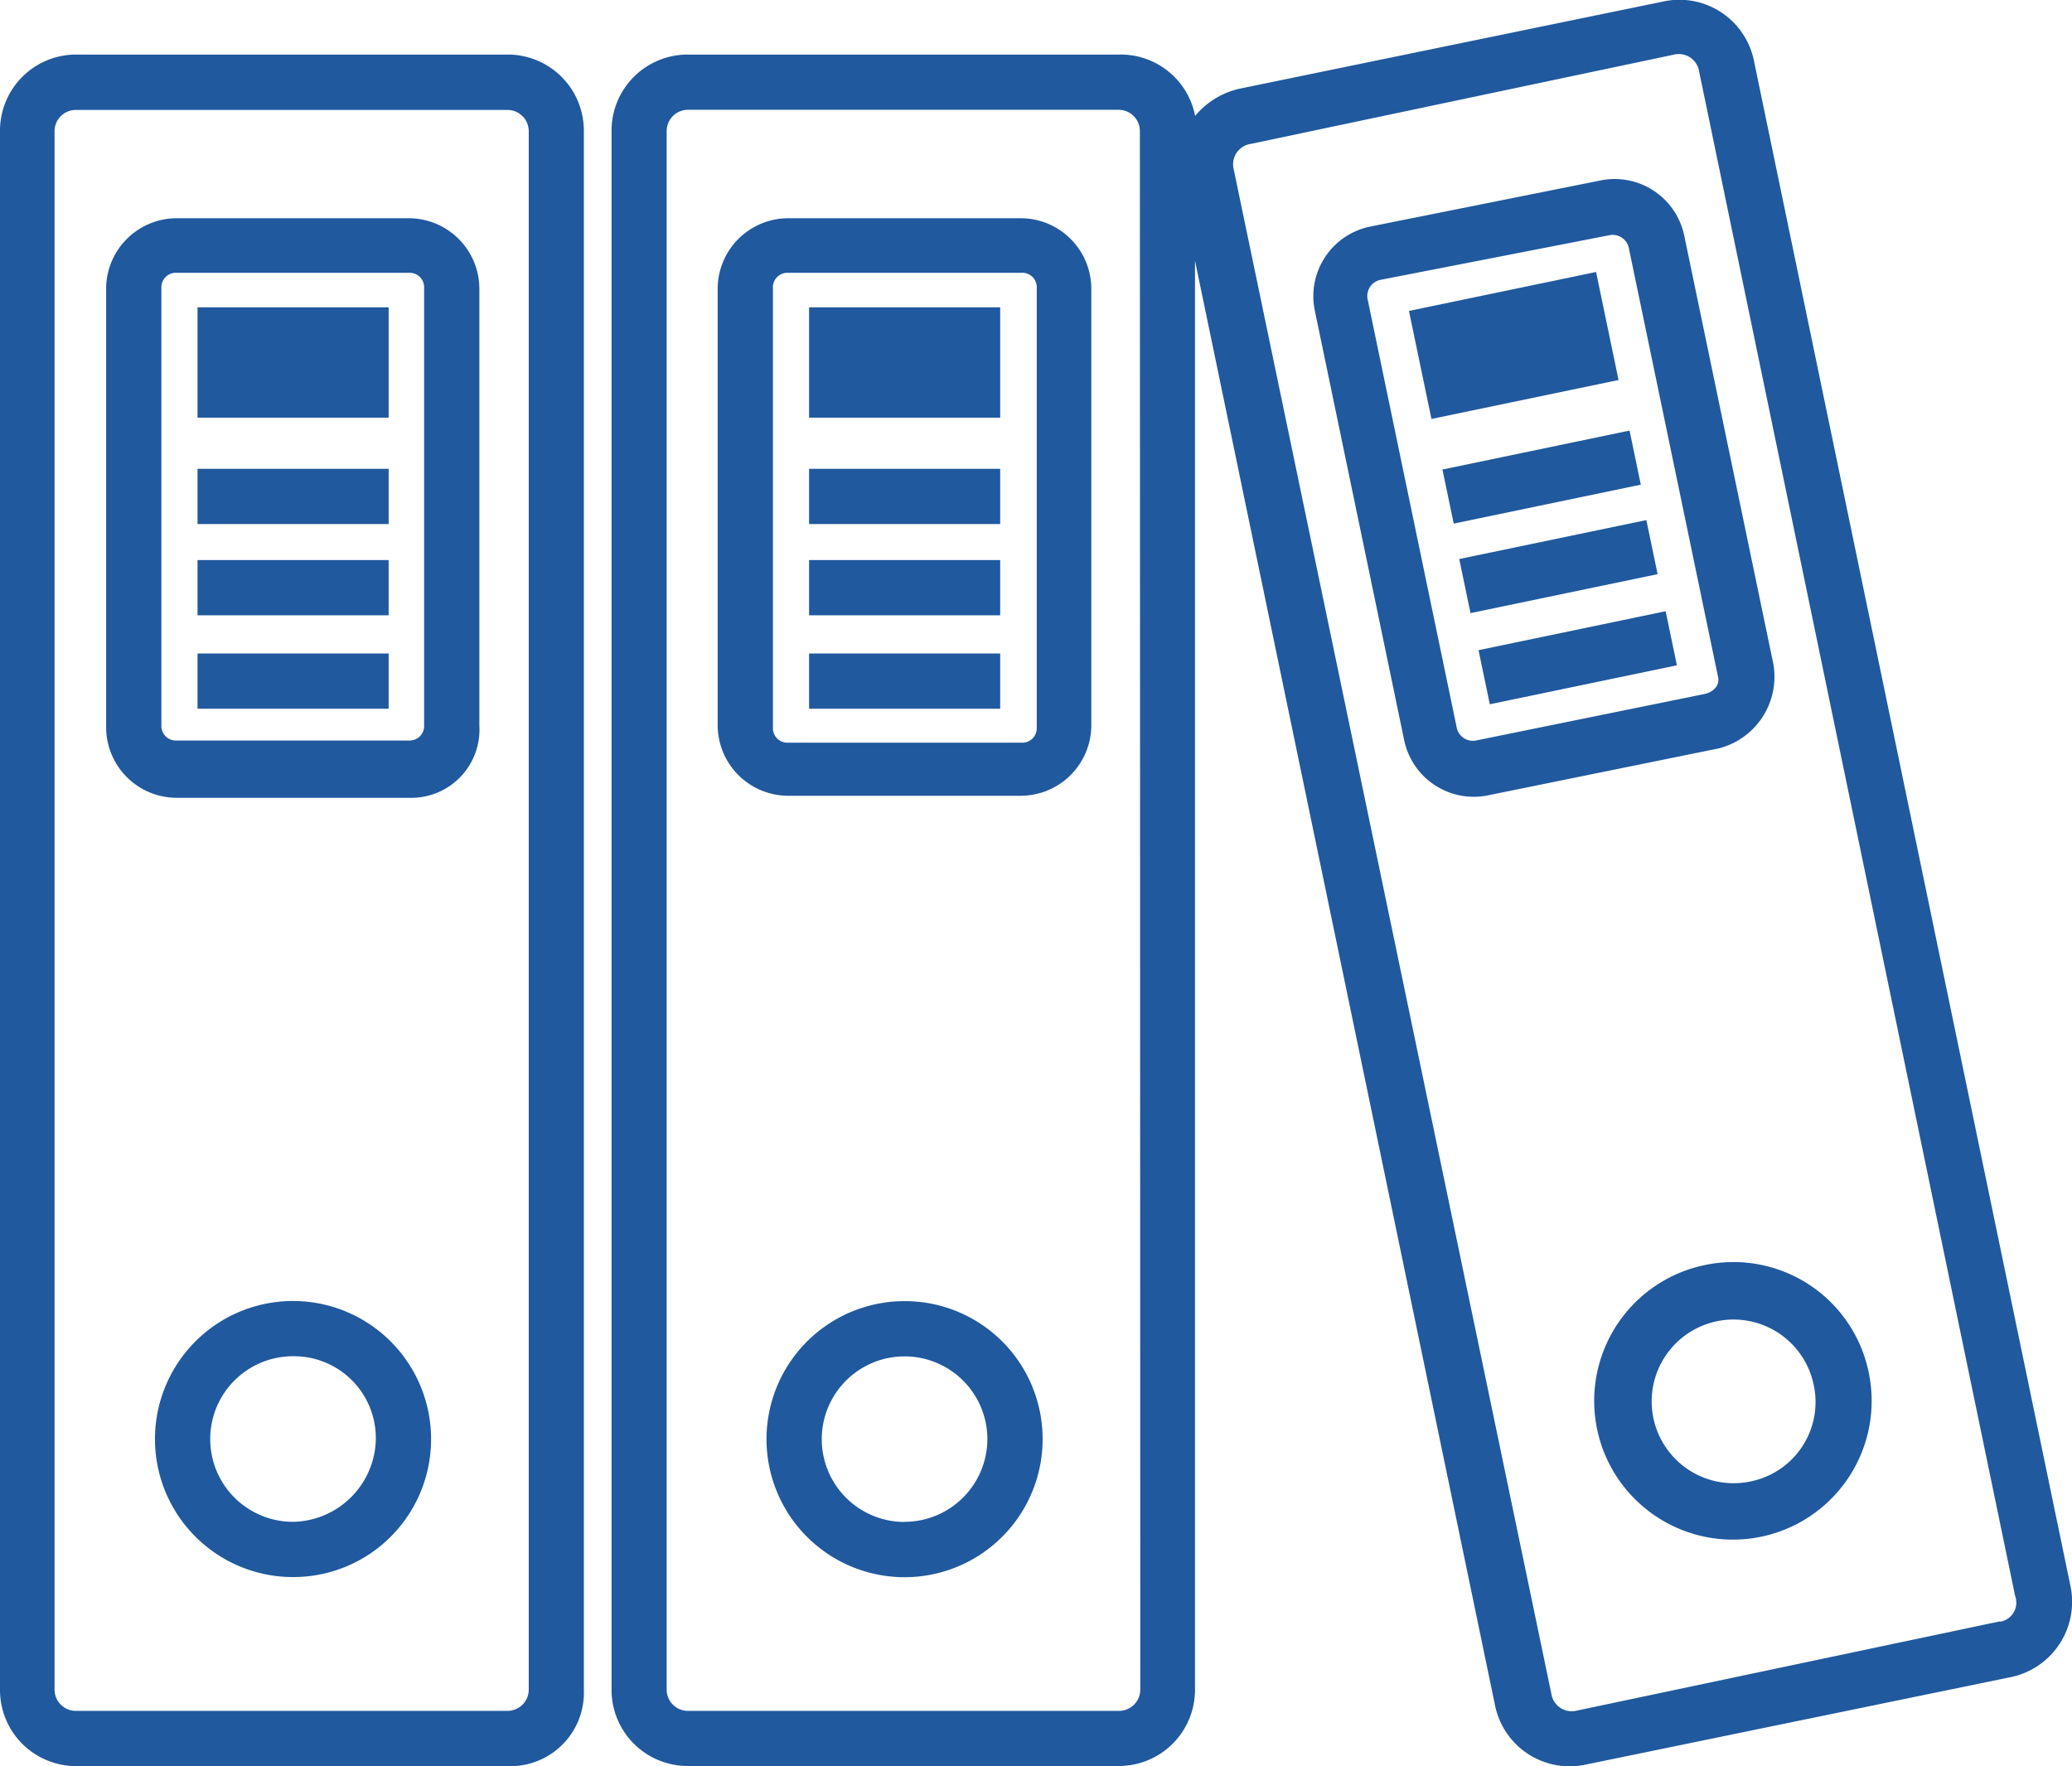
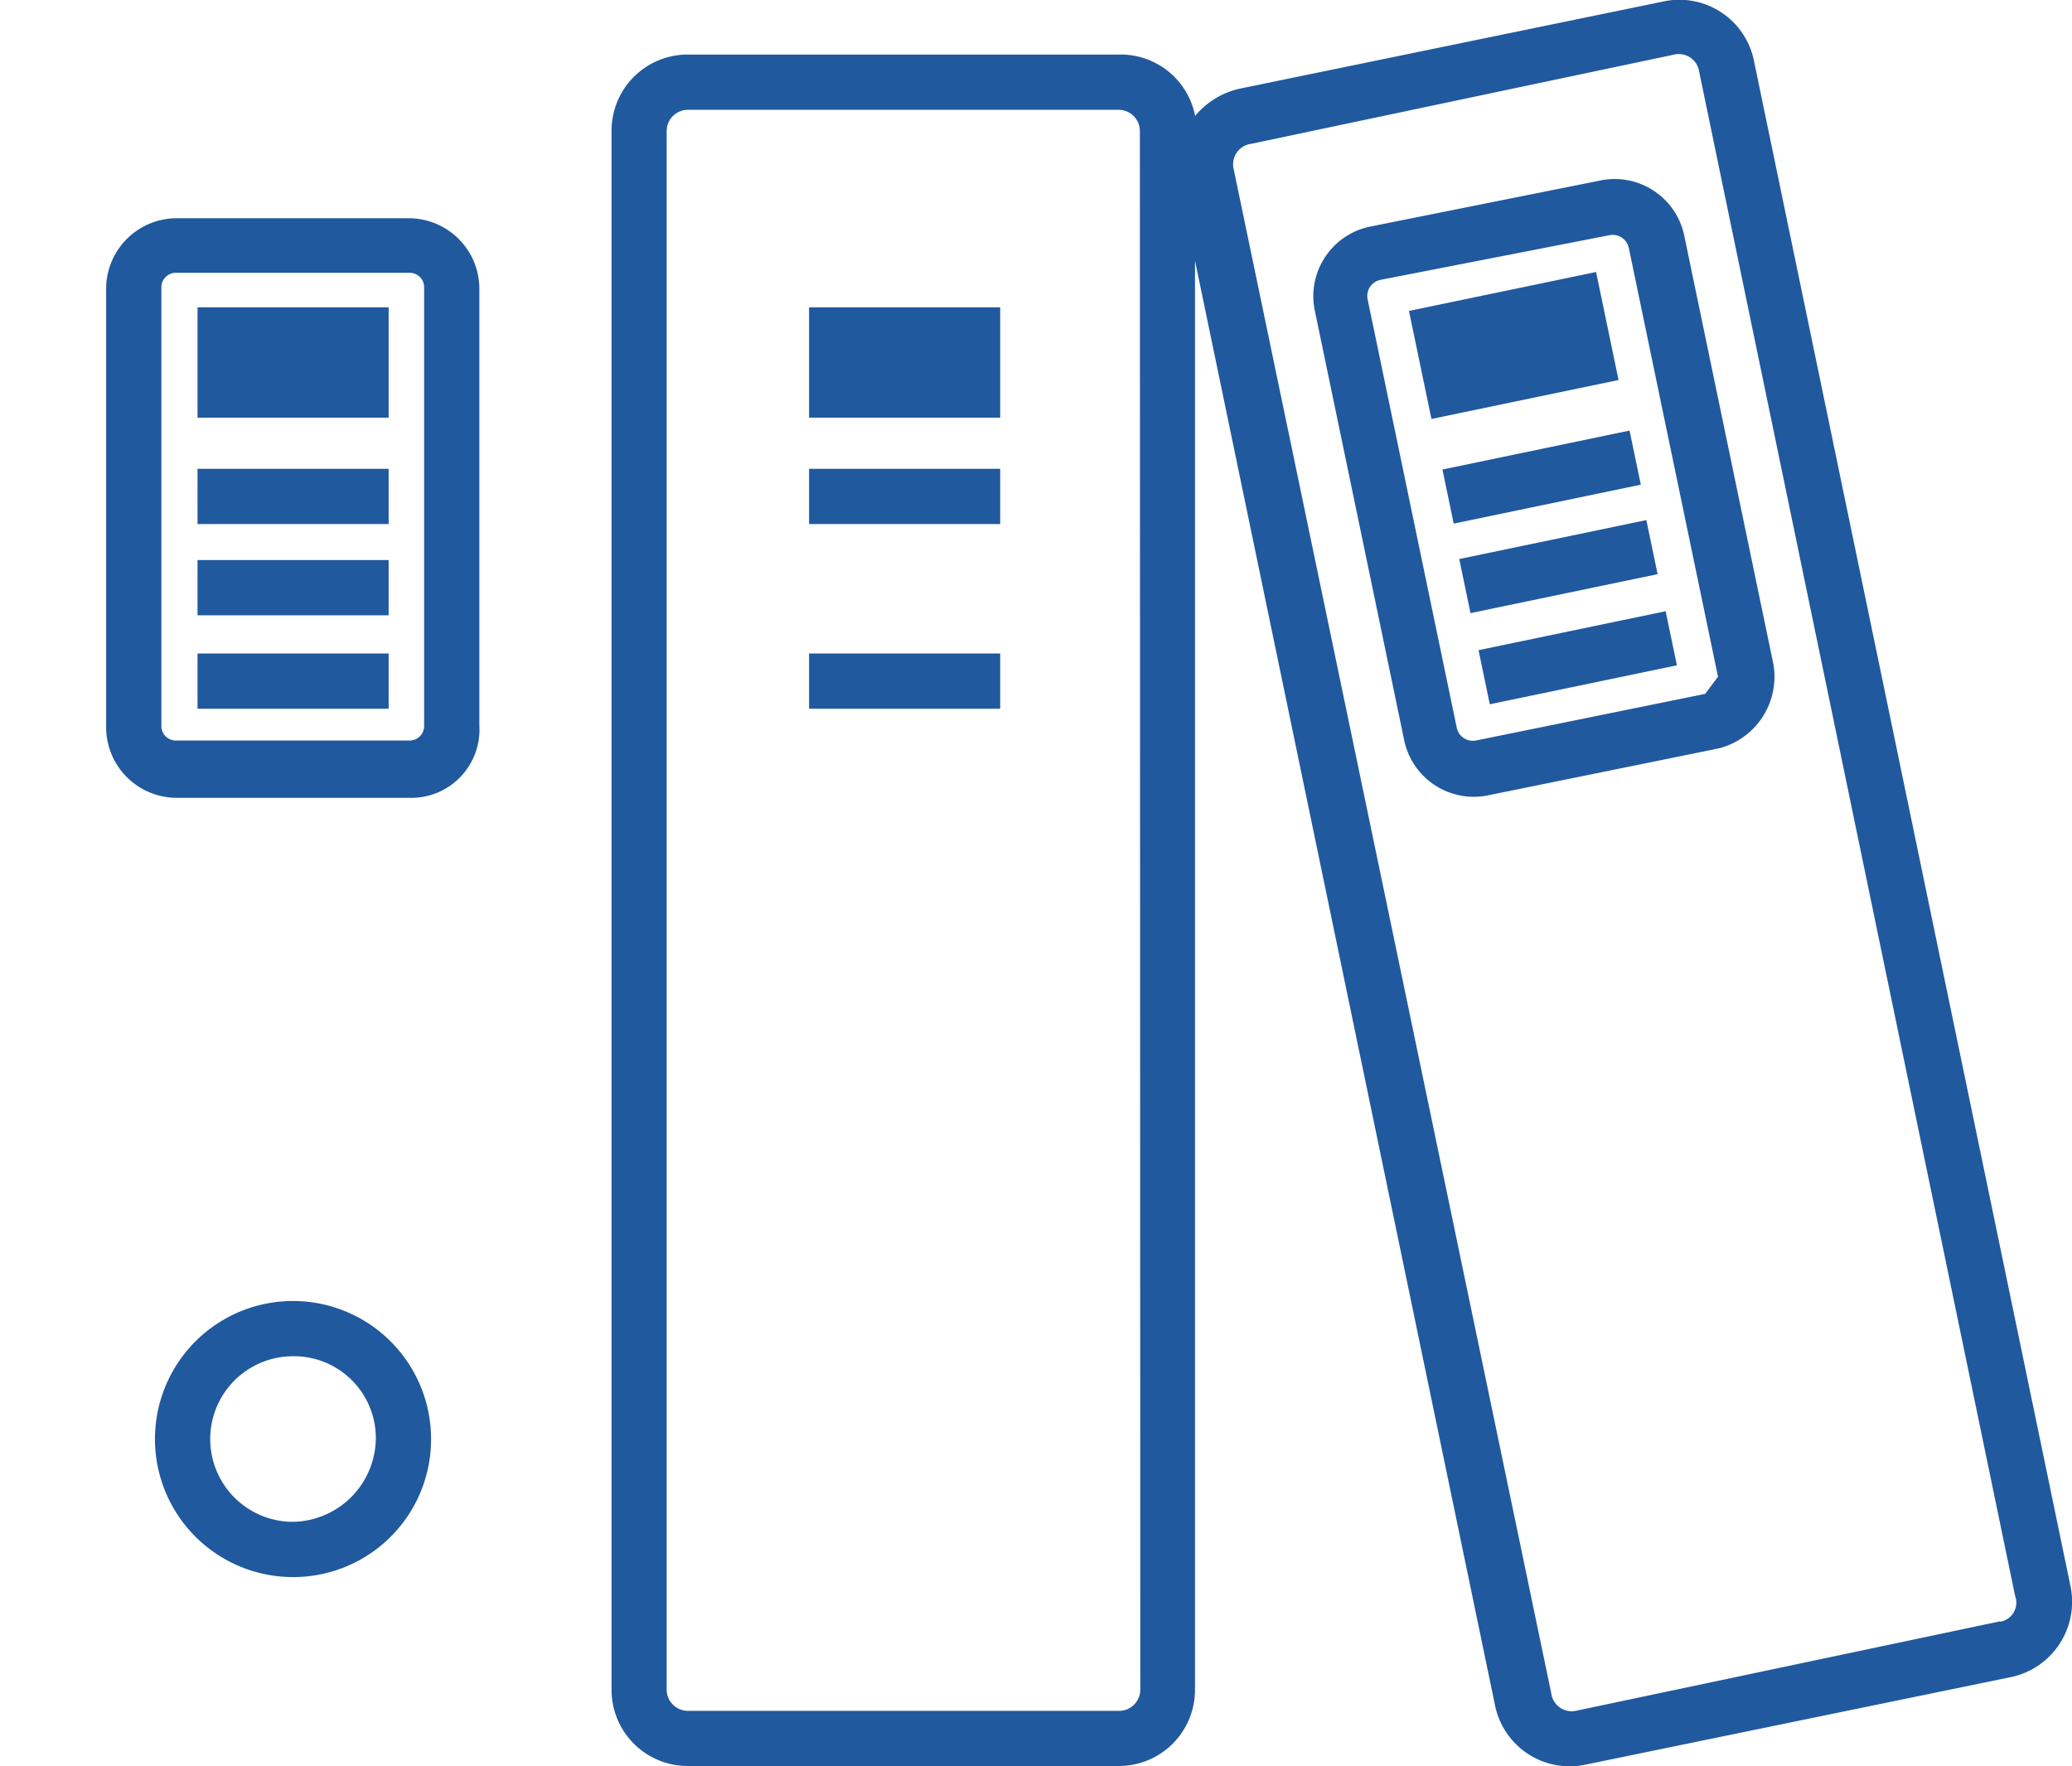
<svg xmlns="http://www.w3.org/2000/svg" id="Calque_1" data-name="Calque 1" viewBox="0 0 151.89 129.48">
  <defs>
    <style>.cls-1{fill:#20599e;}</style>
  </defs>
  <title>expertise-comptable-icone</title>
-   <path class="cls-1" d="M37.2,129.48H5.6a5.58,5.58,0,0,1-5.6-5.6V9.61A5.58,5.58,0,0,1,5.6,4H37.2a5.58,5.58,0,0,1,5.6,5.6V123.87A5.39,5.39,0,0,1,37.2,129.48ZM5.6,8.06A1.56,1.56,0,0,0,4,9.61V123.87a1.56,1.56,0,0,0,1.56,1.56H37.2a1.56,1.56,0,0,0,1.56-1.56V9.61A1.56,1.56,0,0,0,37.2,8.06Z" />
  <path class="cls-1" d="M30,58.49H12.92a5.18,5.18,0,0,1-5.14-5.14V21.13A5.18,5.18,0,0,1,12.92,16H30a5.18,5.18,0,0,1,5.14,5.14V53.2A5,5,0,0,1,30,58.49ZM12.92,20a1.06,1.06,0,0,0-1.09,1.09V53.2a1.06,1.06,0,0,0,1.09,1.09H30a1.06,1.06,0,0,0,1.09-1.09V21.13A1.06,1.06,0,0,0,30,20Z" />
  <rect class="cls-1" x="14.48" y="22.53" width="14.01" height="8.09" />
  <rect class="cls-1" x="14.48" y="34.37" width="14.01" height="4.05" />
  <rect class="cls-1" x="14.48" y="41.06" width="14.01" height="4.05" />
  <rect class="cls-1" x="14.48" y="47.91" width="14.01" height="4.05" />
  <path class="cls-1" d="M21.48,115.62A10.12,10.12,0,1,1,31.6,105.5,10.1,10.1,0,0,1,21.48,115.62Zm0-16.19a6.07,6.07,0,0,0,0,12.14,6.18,6.18,0,0,0,6.07-6.07A6,6,0,0,0,21.48,99.43Z" />
-   <path class="cls-1" d="M74.87,16H57.75a5.18,5.18,0,0,0-5.14,5.14V53.2a5.18,5.18,0,0,0,5.14,5.14H74.87A5.18,5.18,0,0,0,80,53.2V21.13A5.18,5.18,0,0,0,74.87,16ZM76,53.36a1.06,1.06,0,0,1-1.09,1.09H57.75a1.06,1.06,0,0,1-1.09-1.09V21.13A1.06,1.06,0,0,1,57.75,20H74.87A1.06,1.06,0,0,1,76,21.13Z" />
  <rect class="cls-1" x="59.31" y="22.53" width="14.01" height="8.09" />
  <rect class="cls-1" x="59.31" y="34.37" width="14.01" height="4.05" />
-   <rect class="cls-1" x="59.31" y="41.06" width="14.01" height="4.05" />
  <rect class="cls-1" x="59.31" y="47.91" width="14.01" height="4.05" />
-   <path class="cls-1" d="M66.31,95.39A10.12,10.12,0,1,0,76.43,105.5,10.1,10.1,0,0,0,66.31,95.39Zm0,16.19a6.07,6.07,0,1,1,6.07-6.07A6.08,6.08,0,0,1,66.31,111.57Z" />
  <path class="cls-1" d="M151.77,116.24,128.58,4.48A5.58,5.58,0,0,0,121.88.12l-31,6.38a5.9,5.9,0,0,0-3.27,2A5.56,5.56,0,0,0,82,4H50.43a5.58,5.58,0,0,0-5.6,5.6V123.87a5.58,5.58,0,0,0,5.6,5.6H82a5.58,5.58,0,0,0,5.6-5.6V19.11L109.59,125a5.58,5.58,0,0,0,6.69,4.36l31-6.38A5.64,5.64,0,0,0,151.77,116.24Zm-68.18,7.63A1.56,1.56,0,0,1,82,125.43H50.43a1.56,1.56,0,0,1-1.56-1.56V9.61a1.56,1.56,0,0,1,1.56-1.56H82a1.56,1.56,0,0,1,1.56,1.56Zm63-5-31,6.54a1.51,1.51,0,0,1-1.87-1.25L90.44,12.42a1.51,1.51,0,0,1,1.25-1.87l31-6.54a1.51,1.51,0,0,1,1.87,1.25L147.72,117A1.42,1.42,0,0,1,146.64,118.89Z" />
-   <path class="cls-1" d="M130,48.69l-6.54-31.44a5.21,5.21,0,0,0-6.23-4L100.4,16.62a5.21,5.21,0,0,0-4,6.23l6.54,31.44a5.21,5.21,0,0,0,6.23,4l16.81-3.42A5.42,5.42,0,0,0,130,48.69Zm-5,2.18-16.81,3.42a1.21,1.21,0,0,1-1.4-.93l-6.54-31.44a1.21,1.21,0,0,1,.93-1.4L118,17.24a1.21,1.21,0,0,1,1.4.93l6.54,31.44C126.09,50.24,125.62,50.71,125,50.87Z" />
+   <path class="cls-1" d="M130,48.69l-6.54-31.44a5.21,5.21,0,0,0-6.23-4L100.4,16.62a5.21,5.21,0,0,0-4,6.23l6.54,31.44a5.21,5.21,0,0,0,6.23,4l16.81-3.42A5.42,5.42,0,0,0,130,48.69Zm-5,2.18-16.81,3.42a1.21,1.21,0,0,1-1.4-.93l-6.54-31.44a1.21,1.21,0,0,1,.93-1.4L118,17.24a1.21,1.21,0,0,1,1.4.93l6.54,31.44Z" />
  <rect class="cls-1" x="103.96" y="21.28" width="14.01" height="8.09" transform="translate(-2.83 23.15) rotate(-11.76)" />
  <rect class="cls-1" x="106.01" y="32.95" width="14.01" height="4.05" transform="translate(-4.76 23.77) rotate(-11.76)" />
  <rect class="cls-1" x="107.24" y="39.51" width="14.01" height="4.05" transform="translate(-6.07 24.16) rotate(-11.76)" />
  <rect class="cls-1" x="108.65" y="46.2" width="14.01" height="4.05" transform="translate(-7.4 24.58) rotate(-11.76)" />
-   <path class="cls-1" d="M125,92.74a10.17,10.17,0,1,0,12,7.94A10.12,10.12,0,0,0,125,92.74Zm3.27,15.88a6,6,0,1,1,4.67-7.16A5.94,5.94,0,0,1,128.27,108.62Z" />
</svg>